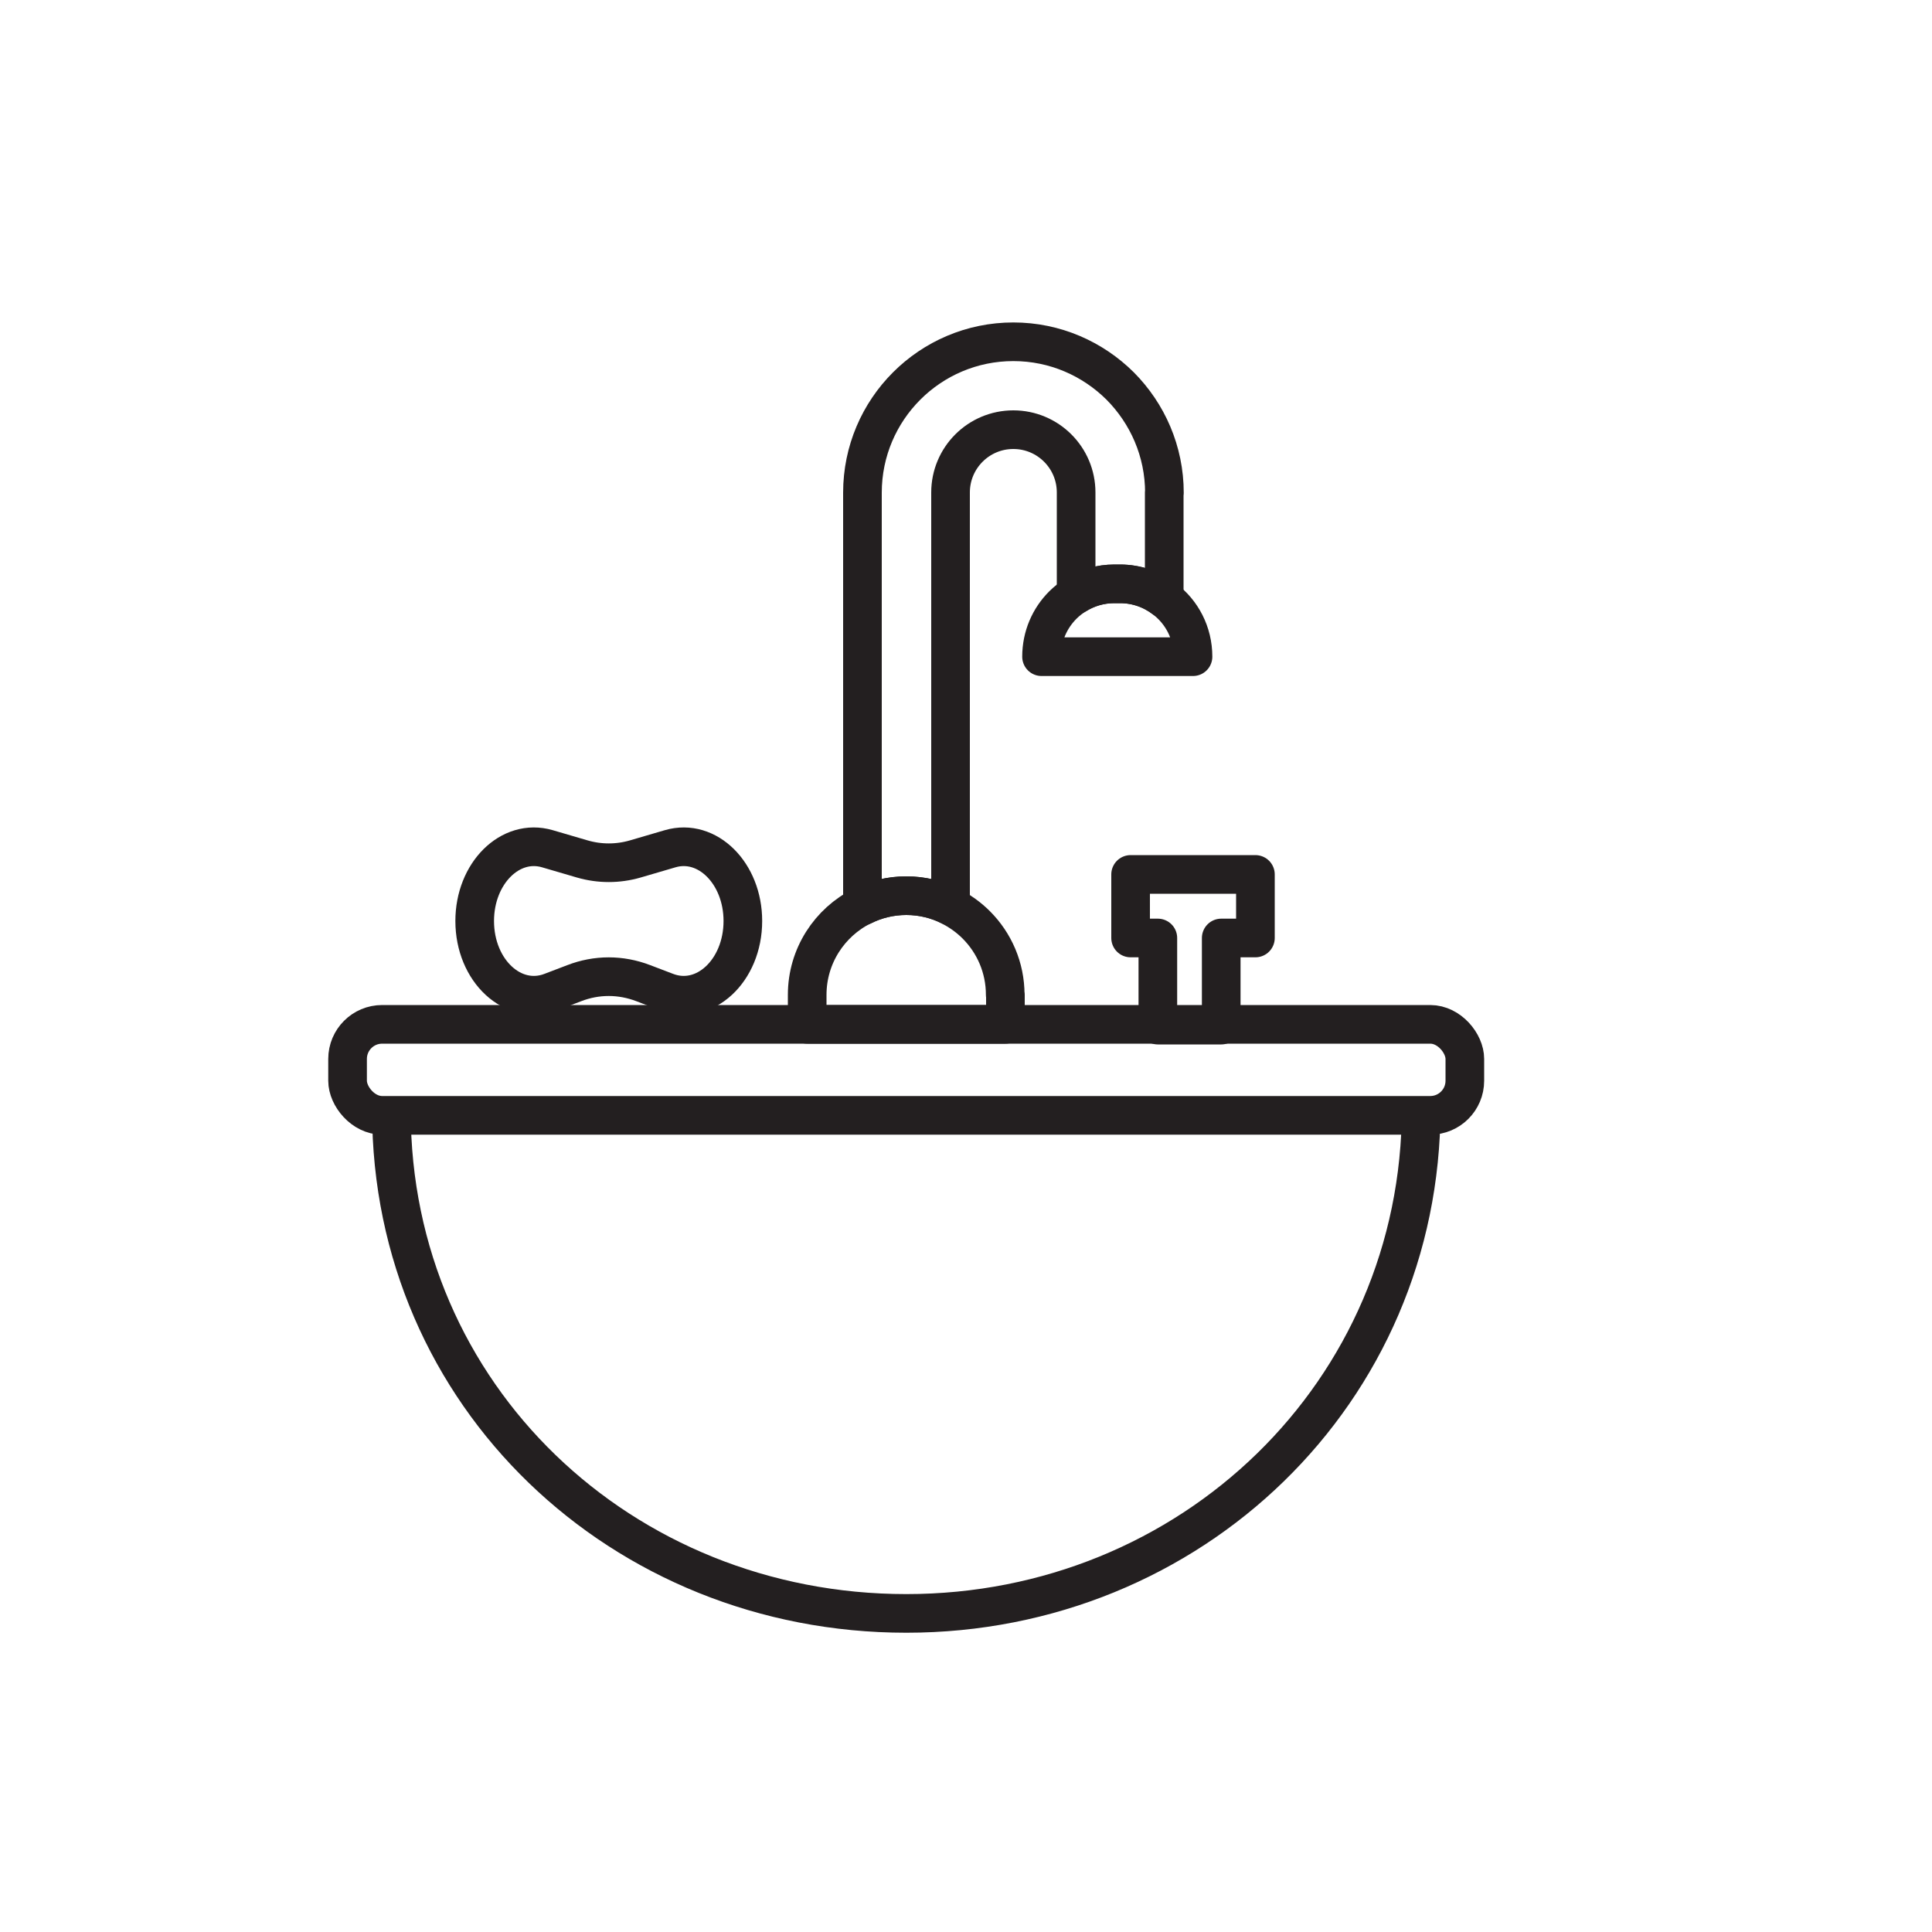
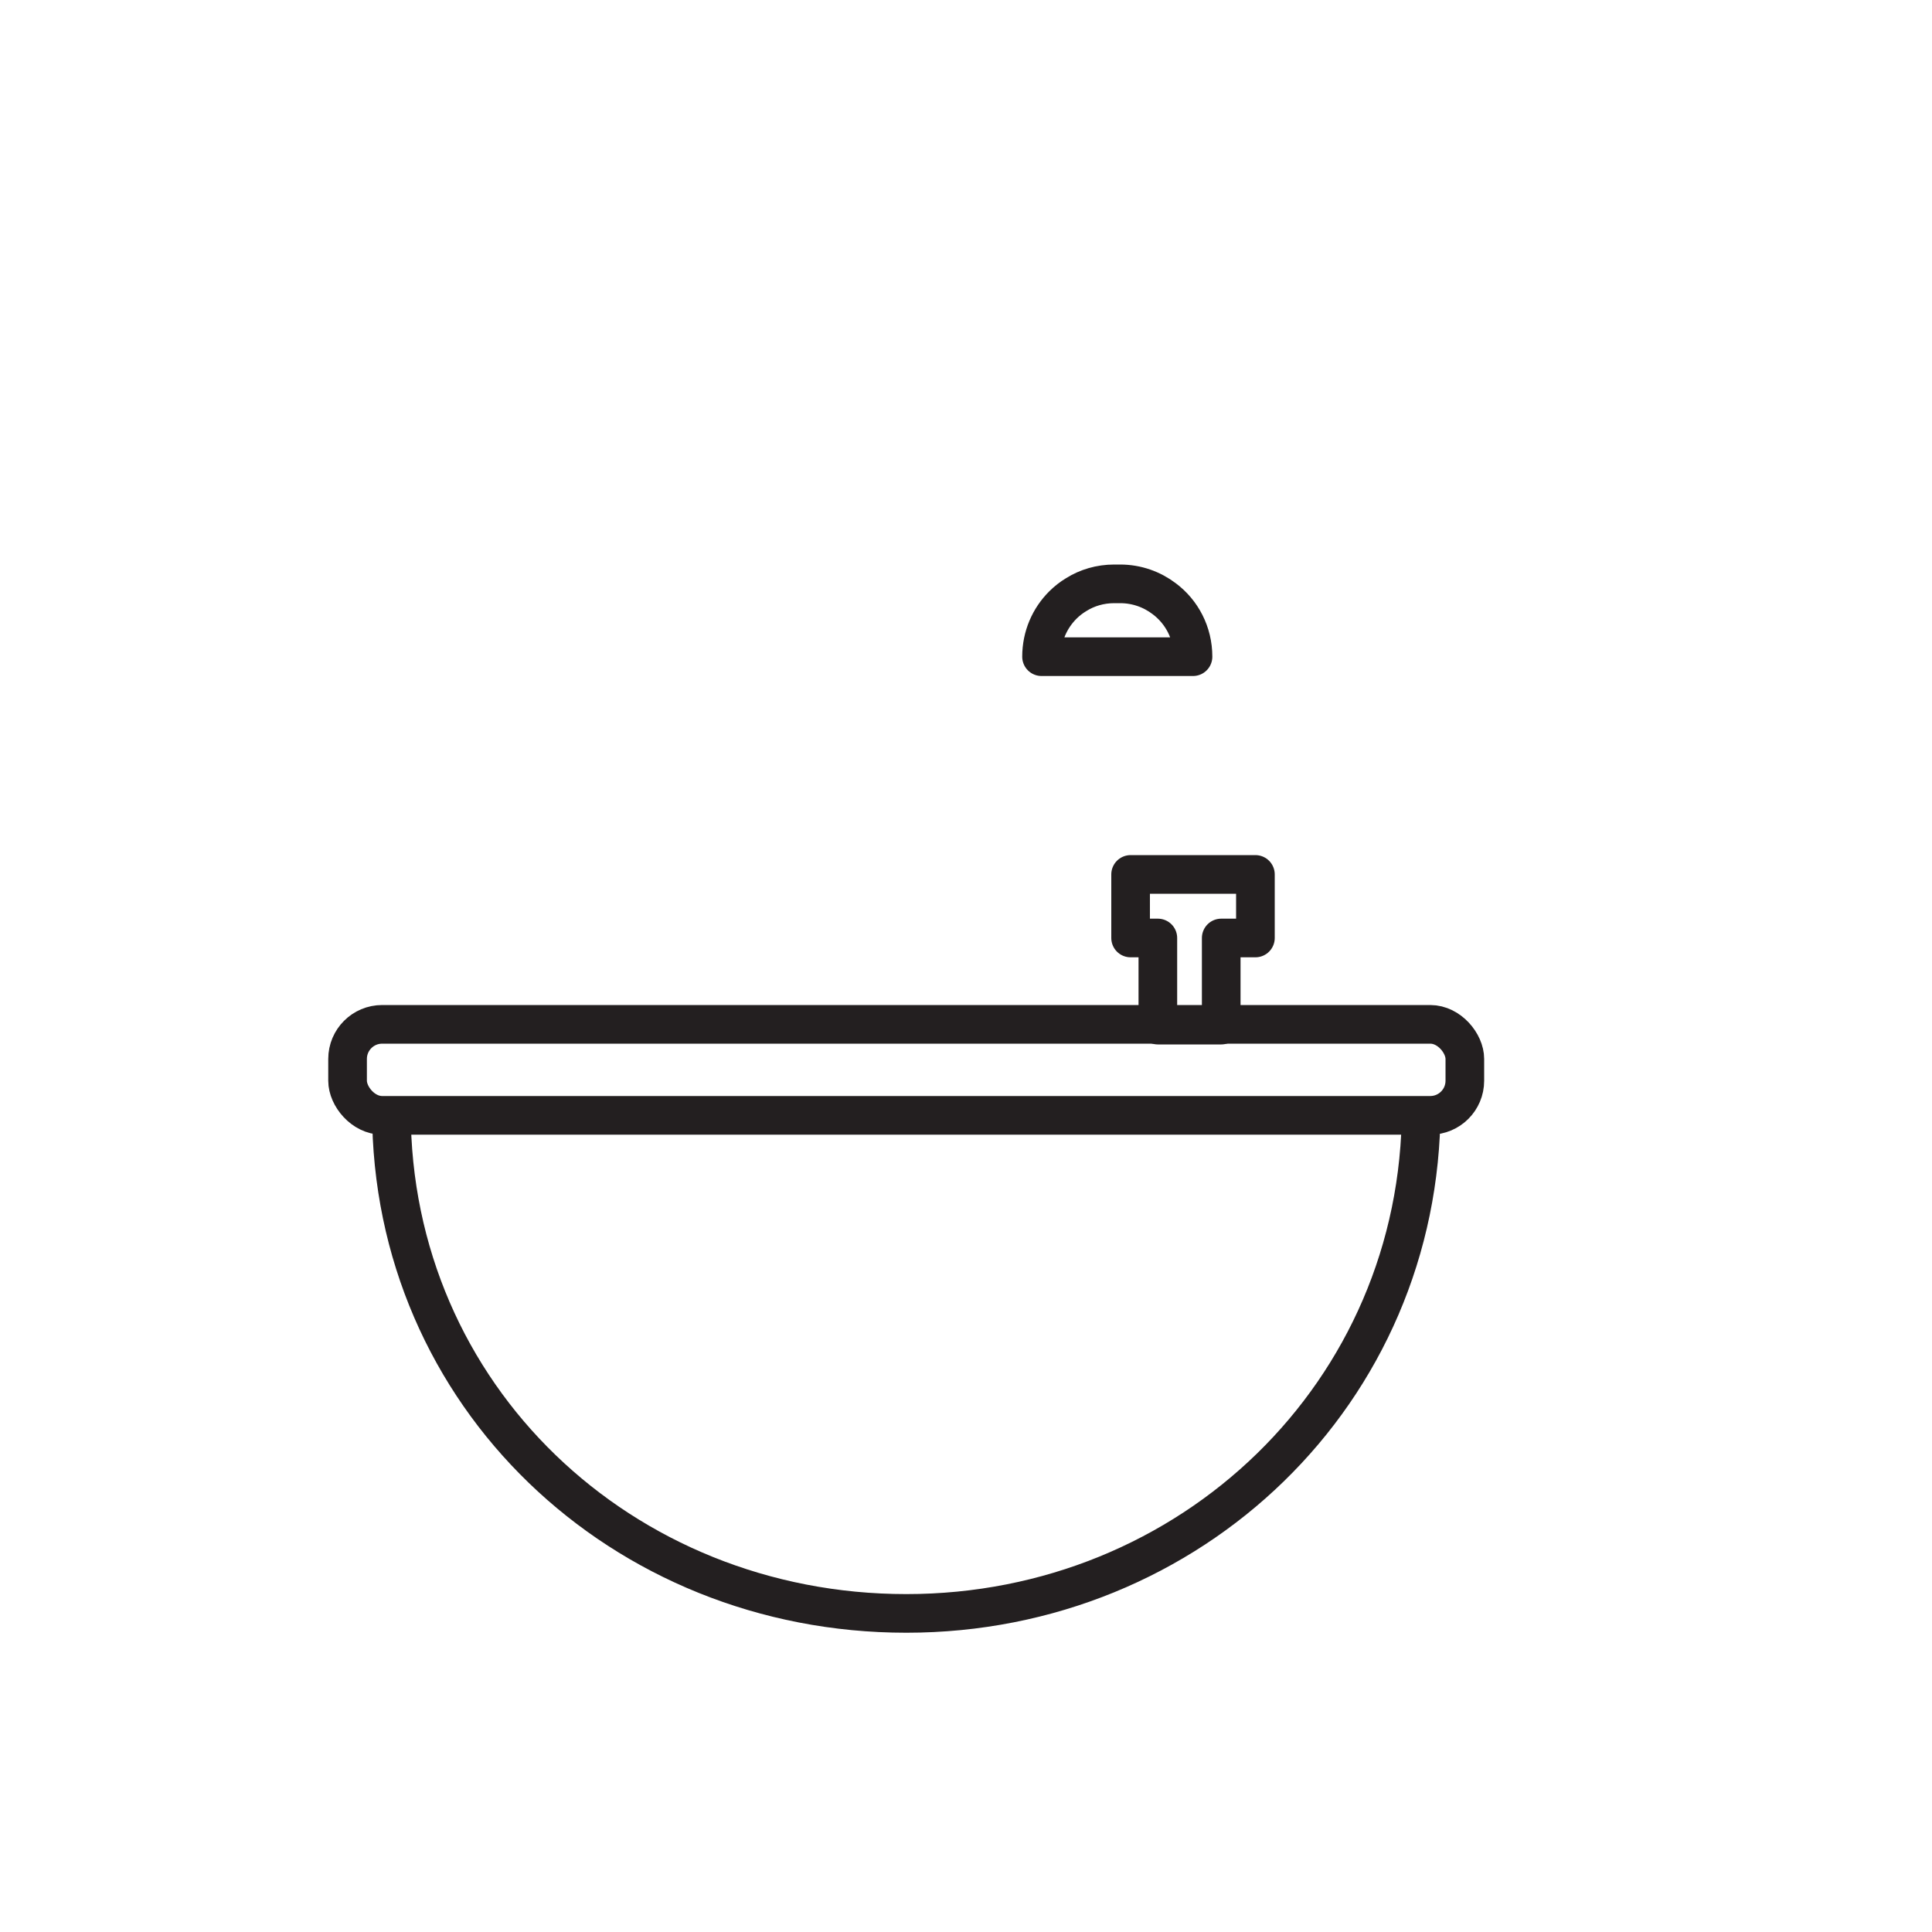
<svg xmlns="http://www.w3.org/2000/svg" width="800px" height="800px" viewBox="0 0 100 100" data-name="Layer 1" id="Layer_1">
  <defs>
    <style>
      .cls-1 {
        fill: none;
        stroke: #231f20;
        stroke-linejoin: round;
        stroke-width: 2px;
      }
    </style>
  </defs>
  <path class="cls-1" d="M73.56,57.36c0,14.72-11.93,26.15-26.65,26.15s-26.65-11.27-26.65-25.99" />
  <rect class="cls-1" height="4.71" rx="1.79" ry="1.79" width="57.83" x="17.99" y="53.02" />
-   <path class="cls-1" d="M52.04,51.49v1.53h-10.26v-1.53c0-2.01,1.16-3.75,2.84-4.59,.68-.34,1.46-.54,2.28-.54s1.6,.19,2.28,.54c.5,.25,.96,.58,1.35,.97,.93,.93,1.5,2.21,1.5,3.62Z" />
-   <path class="cls-1" d="M60.26,25.5v5.49c-.63-.48-1.42-.77-2.28-.77h-.31c-.72,0-1.4,.21-1.97,.56v-5.29c0-1.8-1.46-3.25-3.25-3.25h0c-1.8,0-3.25,1.46-3.25,3.25v21.41c-.68-.34-1.46-.54-2.28-.54s-1.6,.19-2.28,.54V25.5c0-4.31,3.5-7.81,7.81-7.81,2.16,0,4.11,.88,5.53,2.29,1.41,1.42,2.29,3.37,2.29,5.53Z" />
  <path class="cls-1" d="M61.75,33.99h-7.84c0-1.05,.42-1.99,1.1-2.67,.21-.21,.44-.39,.69-.54,.57-.36,1.25-.56,1.97-.56h.31c.86,0,1.65,.29,2.28,.77,.91,.68,1.49,1.77,1.49,3Z" />
  <polygon class="cls-1" points="64.98 45.26 64.98 48.55 63.21 48.55 63.21 53.06 59.93 53.06 59.93 48.55 58.52 48.55 58.52 45.26 64.98 45.26" />
-   <path class="cls-1" d="M34.48,51.34l-1.18-.45c-1.17-.45-2.42-.45-3.58,0l-1.18,.45c-1.97,.76-3.97-1.08-3.97-3.67h0c0-2.47,1.84-4.3,3.76-3.74l1.81,.53c.9,.26,1.84,.26,2.74,0l1.81-.53c1.92-.56,3.76,1.27,3.76,3.74h0c0,2.59-2,4.43-3.97,3.67Z" />
</svg>